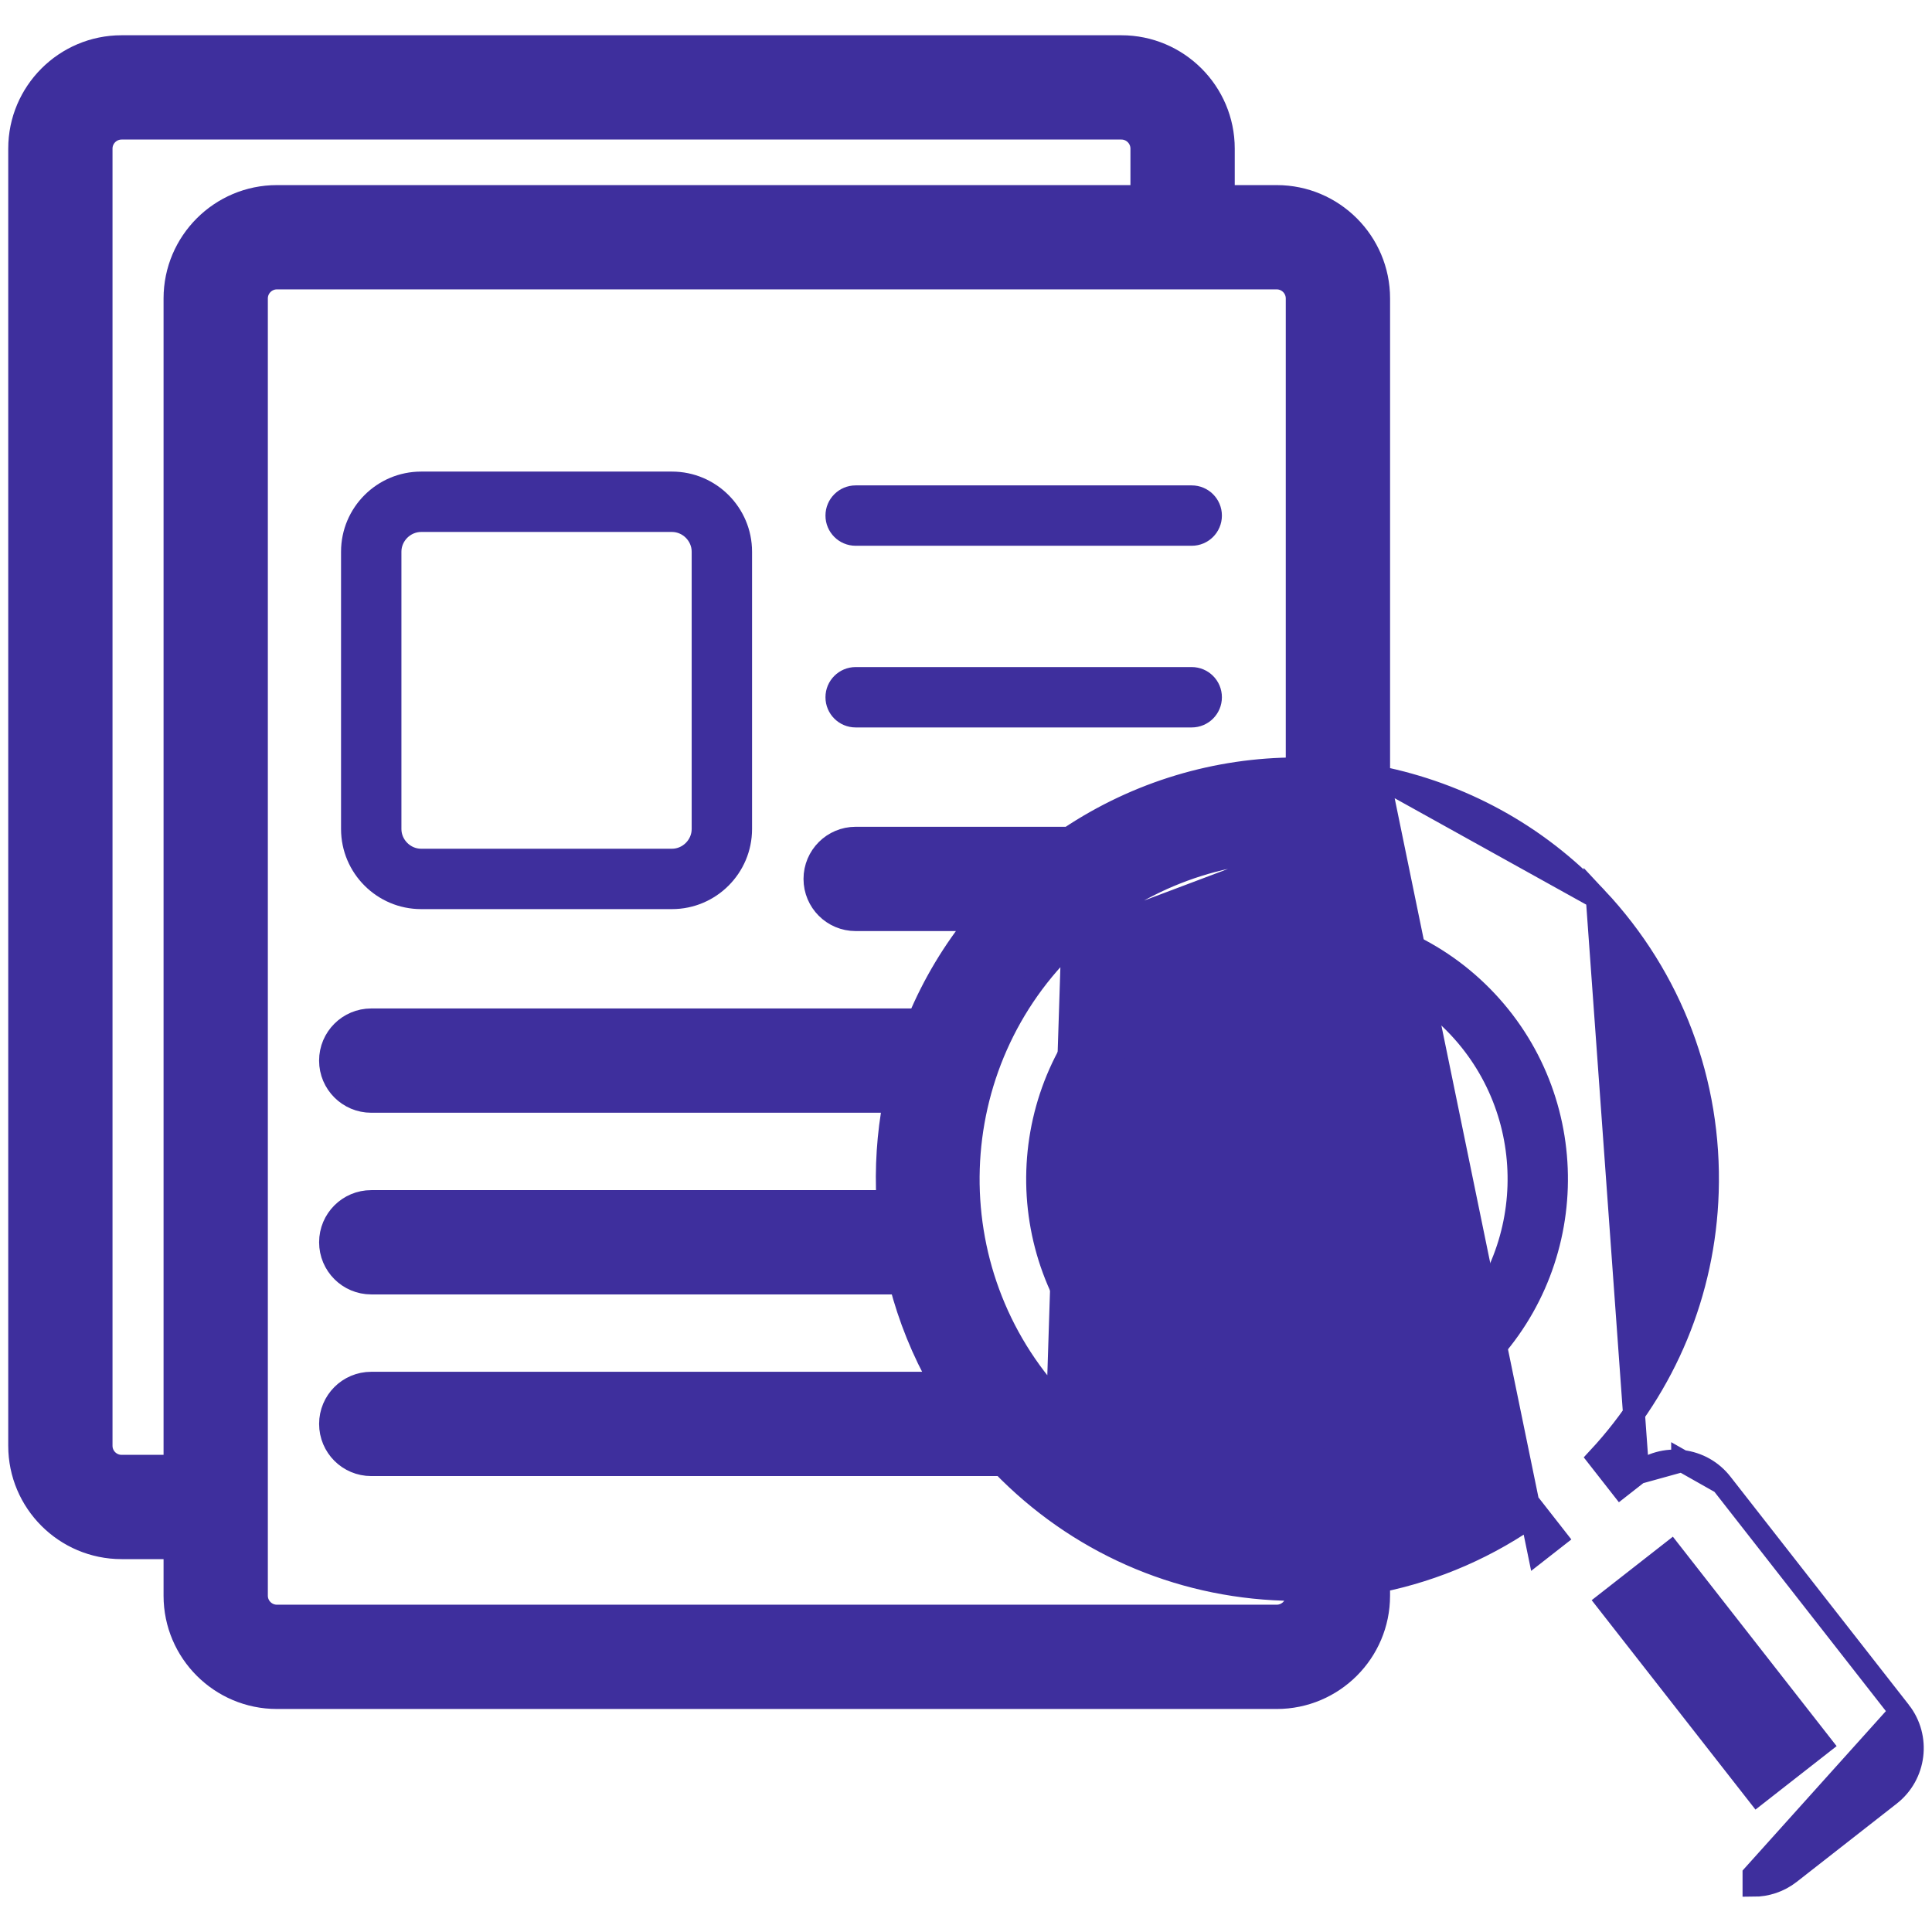
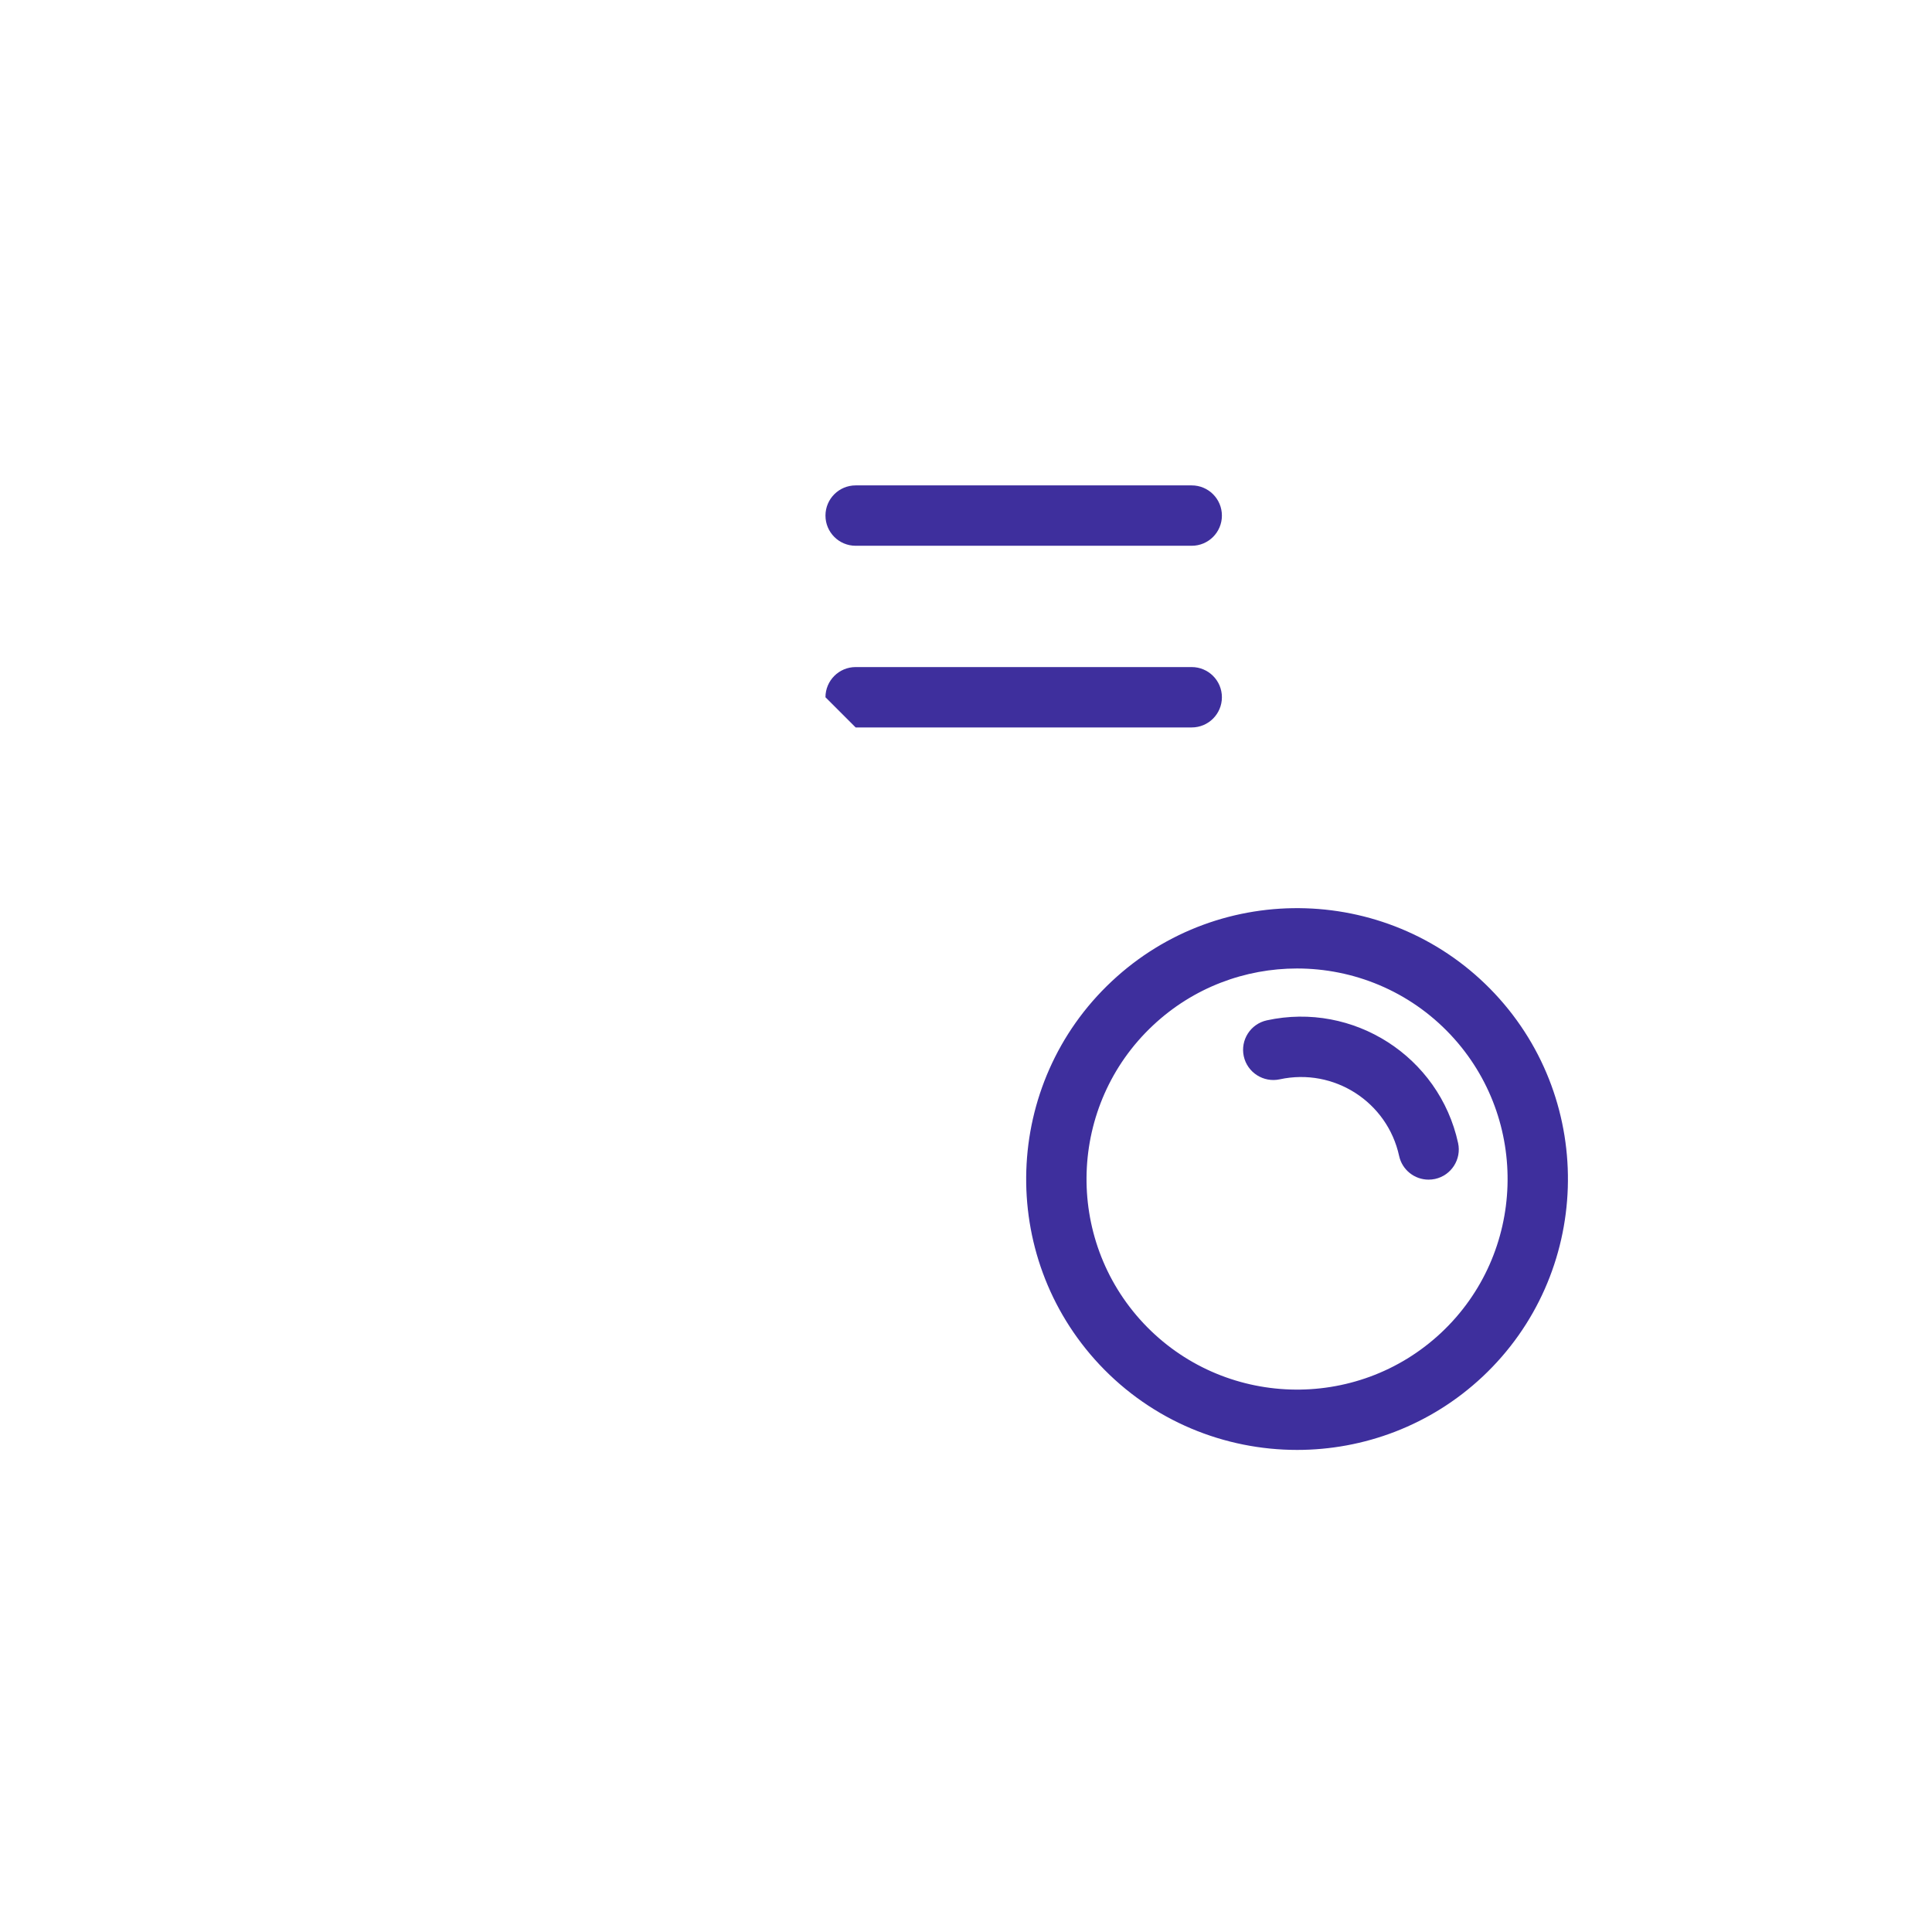
<svg xmlns="http://www.w3.org/2000/svg" width="88" height="88" viewBox="0 0 88 88" fill="none">
-   <path d="M19.183 41.409H30.607C32.618 41.409 34.255 39.773 34.255 37.76V25.128C34.255 23.117 32.618 21.48 30.607 21.48H19.183C17.171 21.48 15.534 23.117 15.534 25.128V37.76C15.534 39.773 17.171 41.409 19.183 41.409ZM18.284 25.128C18.284 24.642 18.695 24.23 19.183 24.23H30.607C31.094 24.23 31.505 24.642 31.505 25.128V37.76C31.505 38.248 31.094 38.659 30.607 38.659H19.183C18.695 38.659 18.284 38.248 18.284 37.76V25.128Z" fill="#3E2F9D" />
  <path d="M38.974 24.859H54.281C55.041 24.859 55.656 24.244 55.656 23.484C55.656 22.725 55.041 22.109 54.281 22.109H38.974C38.214 22.109 37.599 22.725 37.599 23.484C37.599 24.244 38.214 24.859 38.974 24.859Z" fill="#3E2F9D" />
-   <path d="M38.974 33.134H54.281C55.041 33.134 55.656 32.519 55.656 31.759C55.656 31 55.041 30.384 54.281 30.384H38.974C38.214 30.384 37.599 31 37.599 31.759C37.599 32.519 38.214 33.134 38.974 33.134Z" fill="#3E2F9D" />
-   <path d="M86.552 77.961L86.552 77.961C87.471 79.139 87.26 80.842 86.084 81.76L81.534 85.32C81.041 85.706 80.452 85.893 79.871 85.893C79.871 85.893 79.871 85.893 79.871 85.893V85.393L86.552 77.961ZM86.552 77.961L78.425 67.567L86.552 77.961ZM76.62 66.546L76.62 66.547C77.338 66.635 77.981 66.997 78.425 67.567L76.62 66.546ZM76.62 66.546C75.9 66.459 75.19 66.655 74.621 67.1L76.62 66.546ZM72.731 40.9L72.731 40.9C76.15 44.546 77.946 49.307 77.785 54.304C77.639 58.859 75.865 63.103 72.794 66.408L73.824 67.724L74.621 67.1L72.731 40.9ZM72.731 40.9C69.976 37.964 66.487 36.135 62.816 35.392M72.731 40.9L62.816 35.392M48.162 63.941L48.162 63.941C50.896 66.858 54.602 68.533 58.598 68.662C58.598 68.662 58.599 68.662 58.599 68.662L48.162 63.941ZM48.162 63.941C42.517 57.922 42.822 48.432 48.84 42.786L48.162 63.941ZM62.816 35.392V13.594C62.816 11.022 60.724 8.931 58.153 8.931H55.741V6.768C55.741 4.197 53.649 2.106 51.078 2.106H5.538C5.538 2.106 5.538 2.106 5.538 2.106C2.967 2.106 0.875 4.197 0.875 6.768V65.854C0.875 68.425 2.967 70.516 5.538 70.516H7.95V72.684C7.95 75.253 10.042 77.342 12.613 77.342H58.153C60.723 77.342 62.815 75.253 62.815 72.684V72.041C65.398 71.519 67.832 70.453 69.985 68.902L70.871 70.034L70.069 70.661C70.069 70.661 70.069 70.661 70.069 70.661L62.816 35.392ZM58.478 72.41L58.479 72.41C58.678 72.416 58.874 72.415 59.066 72.411L59.065 72.684C59.065 73.182 58.657 73.592 58.153 73.592H12.613C12.109 73.592 11.7 73.182 11.7 72.684V13.594C11.7 13.091 12.11 12.681 12.613 12.681H58.153C58.656 12.681 59.065 13.091 59.065 13.594V35.001C55.446 35.003 51.829 36.062 48.692 38.159H38.974C37.938 38.159 37.099 38.999 37.099 40.034C37.099 41.069 37.938 41.909 38.974 41.909H44.557C43.42 43.305 42.511 44.829 41.838 46.434H16.91C15.873 46.434 15.034 47.274 15.034 48.309C15.034 49.344 15.873 50.184 16.91 50.184H40.718C40.436 51.676 40.339 53.196 40.421 54.709H16.91C15.873 54.709 15.035 55.549 15.035 56.584C15.035 57.619 15.873 58.459 16.91 58.459H41.001C41.409 60.021 42.017 61.544 42.838 62.983H16.91C15.873 62.983 15.035 63.823 15.035 64.858C15.035 65.894 15.873 66.733 16.91 66.733H45.649C49.046 70.237 53.588 72.253 58.478 72.41ZM59.066 38.737C59.229 38.737 59.393 38.739 59.559 38.745L48.84 42.786C51.638 40.163 55.251 38.737 59.066 38.737ZM5.538 66.766C5.035 66.766 4.625 66.357 4.625 65.854V6.768C4.625 6.266 5.035 5.856 5.538 5.856H51.078C51.58 5.856 51.99 6.266 51.99 6.768V8.931H12.613C10.042 8.931 7.95 11.022 7.95 13.594V66.766L5.538 66.766ZM80.045 81.723L73.201 72.972L76.111 70.696L82.954 79.448L80.045 81.723Z" fill="#3E2F9D" stroke="#3E2F9D" />
+   <path d="M38.974 33.134H54.281C55.041 33.134 55.656 32.519 55.656 31.759C55.656 31 55.041 30.384 54.281 30.384H38.974C38.214 30.384 37.599 31 37.599 31.759Z" fill="#3E2F9D" />
  <path d="M68.084 45.257C63.426 40.294 55.6 40.044 50.637 44.699C45.67 49.353 45.419 57.182 50.075 62.151C52.5 64.735 55.787 66.042 59.081 66.042C62.11 66.042 65.146 64.938 67.527 62.708C72.488 58.052 72.738 50.223 68.084 45.257ZM65.646 60.702C61.784 64.323 55.7 64.126 52.081 60.27C48.462 56.407 48.658 50.323 52.517 46.705C54.365 44.971 56.724 44.113 59.078 44.113C61.638 44.113 64.193 45.129 66.078 47.138C69.695 50.998 69.501 57.084 65.646 60.702Z" fill="#3E2F9D" />
  <path d="M66.414 52.063C65.554 48.121 61.645 45.616 57.703 46.475C56.961 46.637 56.491 47.369 56.652 48.111C56.814 48.852 57.549 49.321 58.289 49.162C60.763 48.626 63.191 50.191 63.728 52.65C63.868 53.293 64.437 53.732 65.07 53.731C65.166 53.731 65.266 53.721 65.364 53.7C66.106 53.538 66.576 52.805 66.414 52.063Z" fill="#3E2F9D" />
</svg>